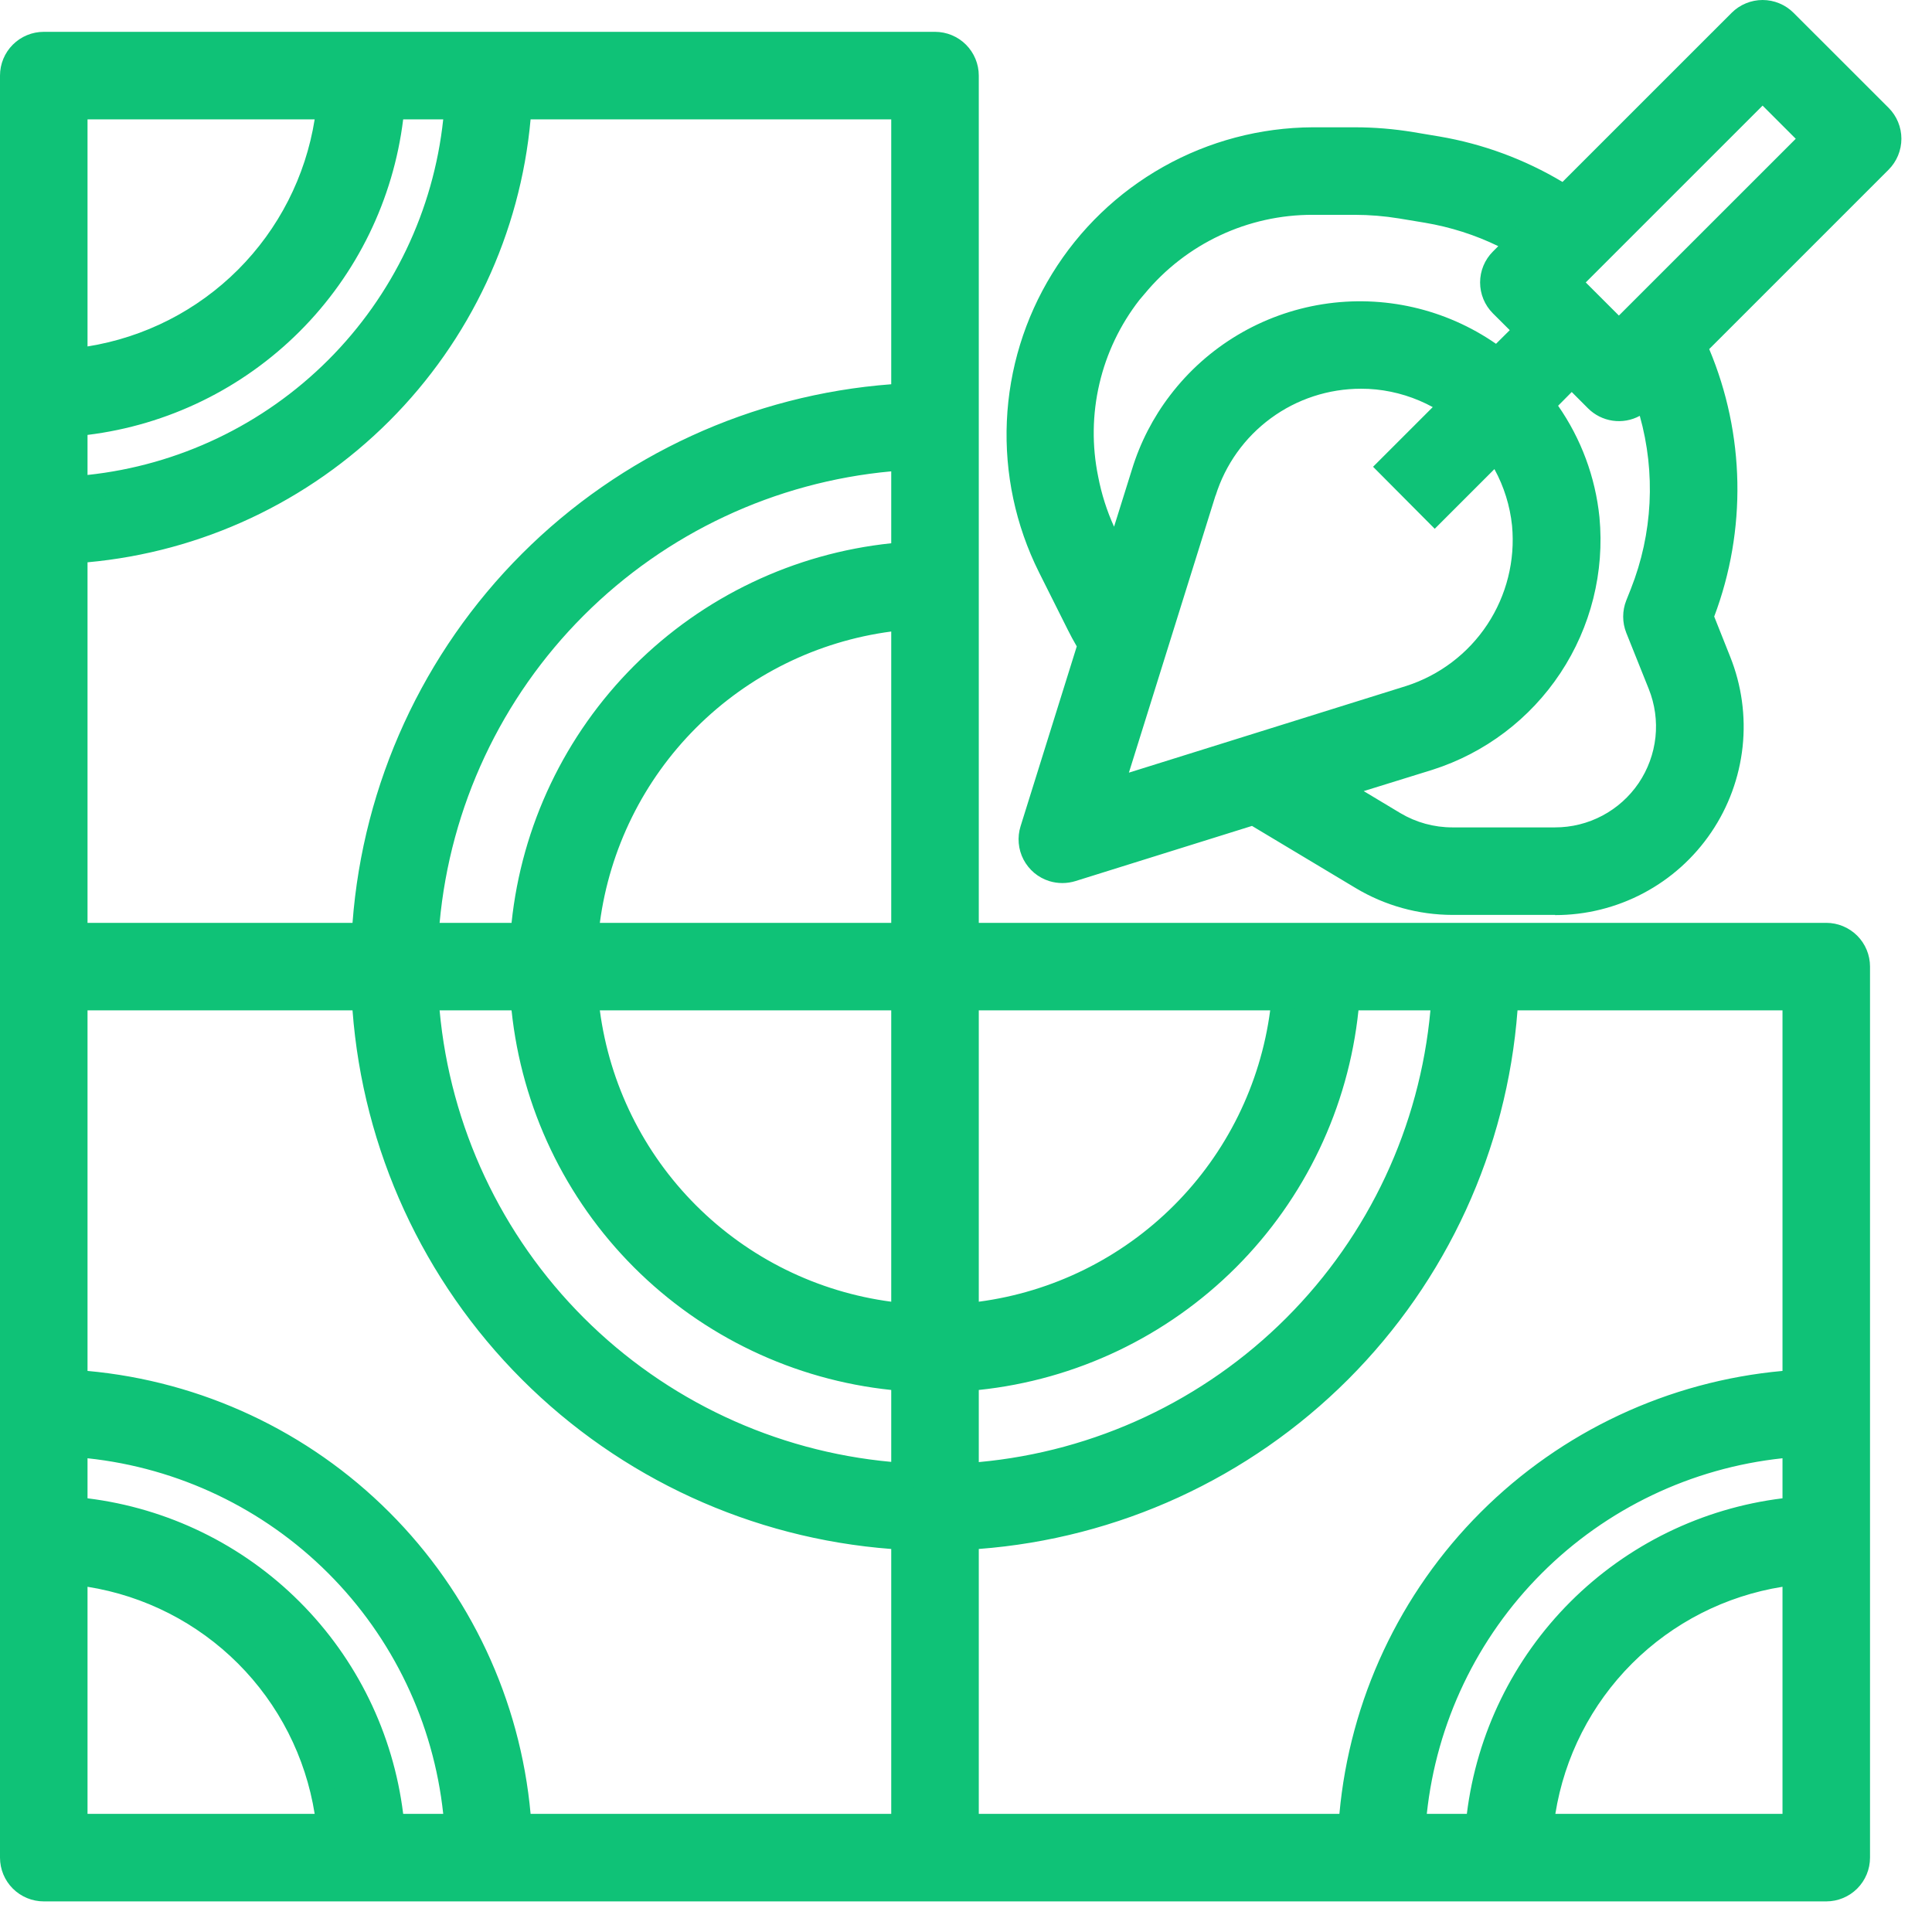
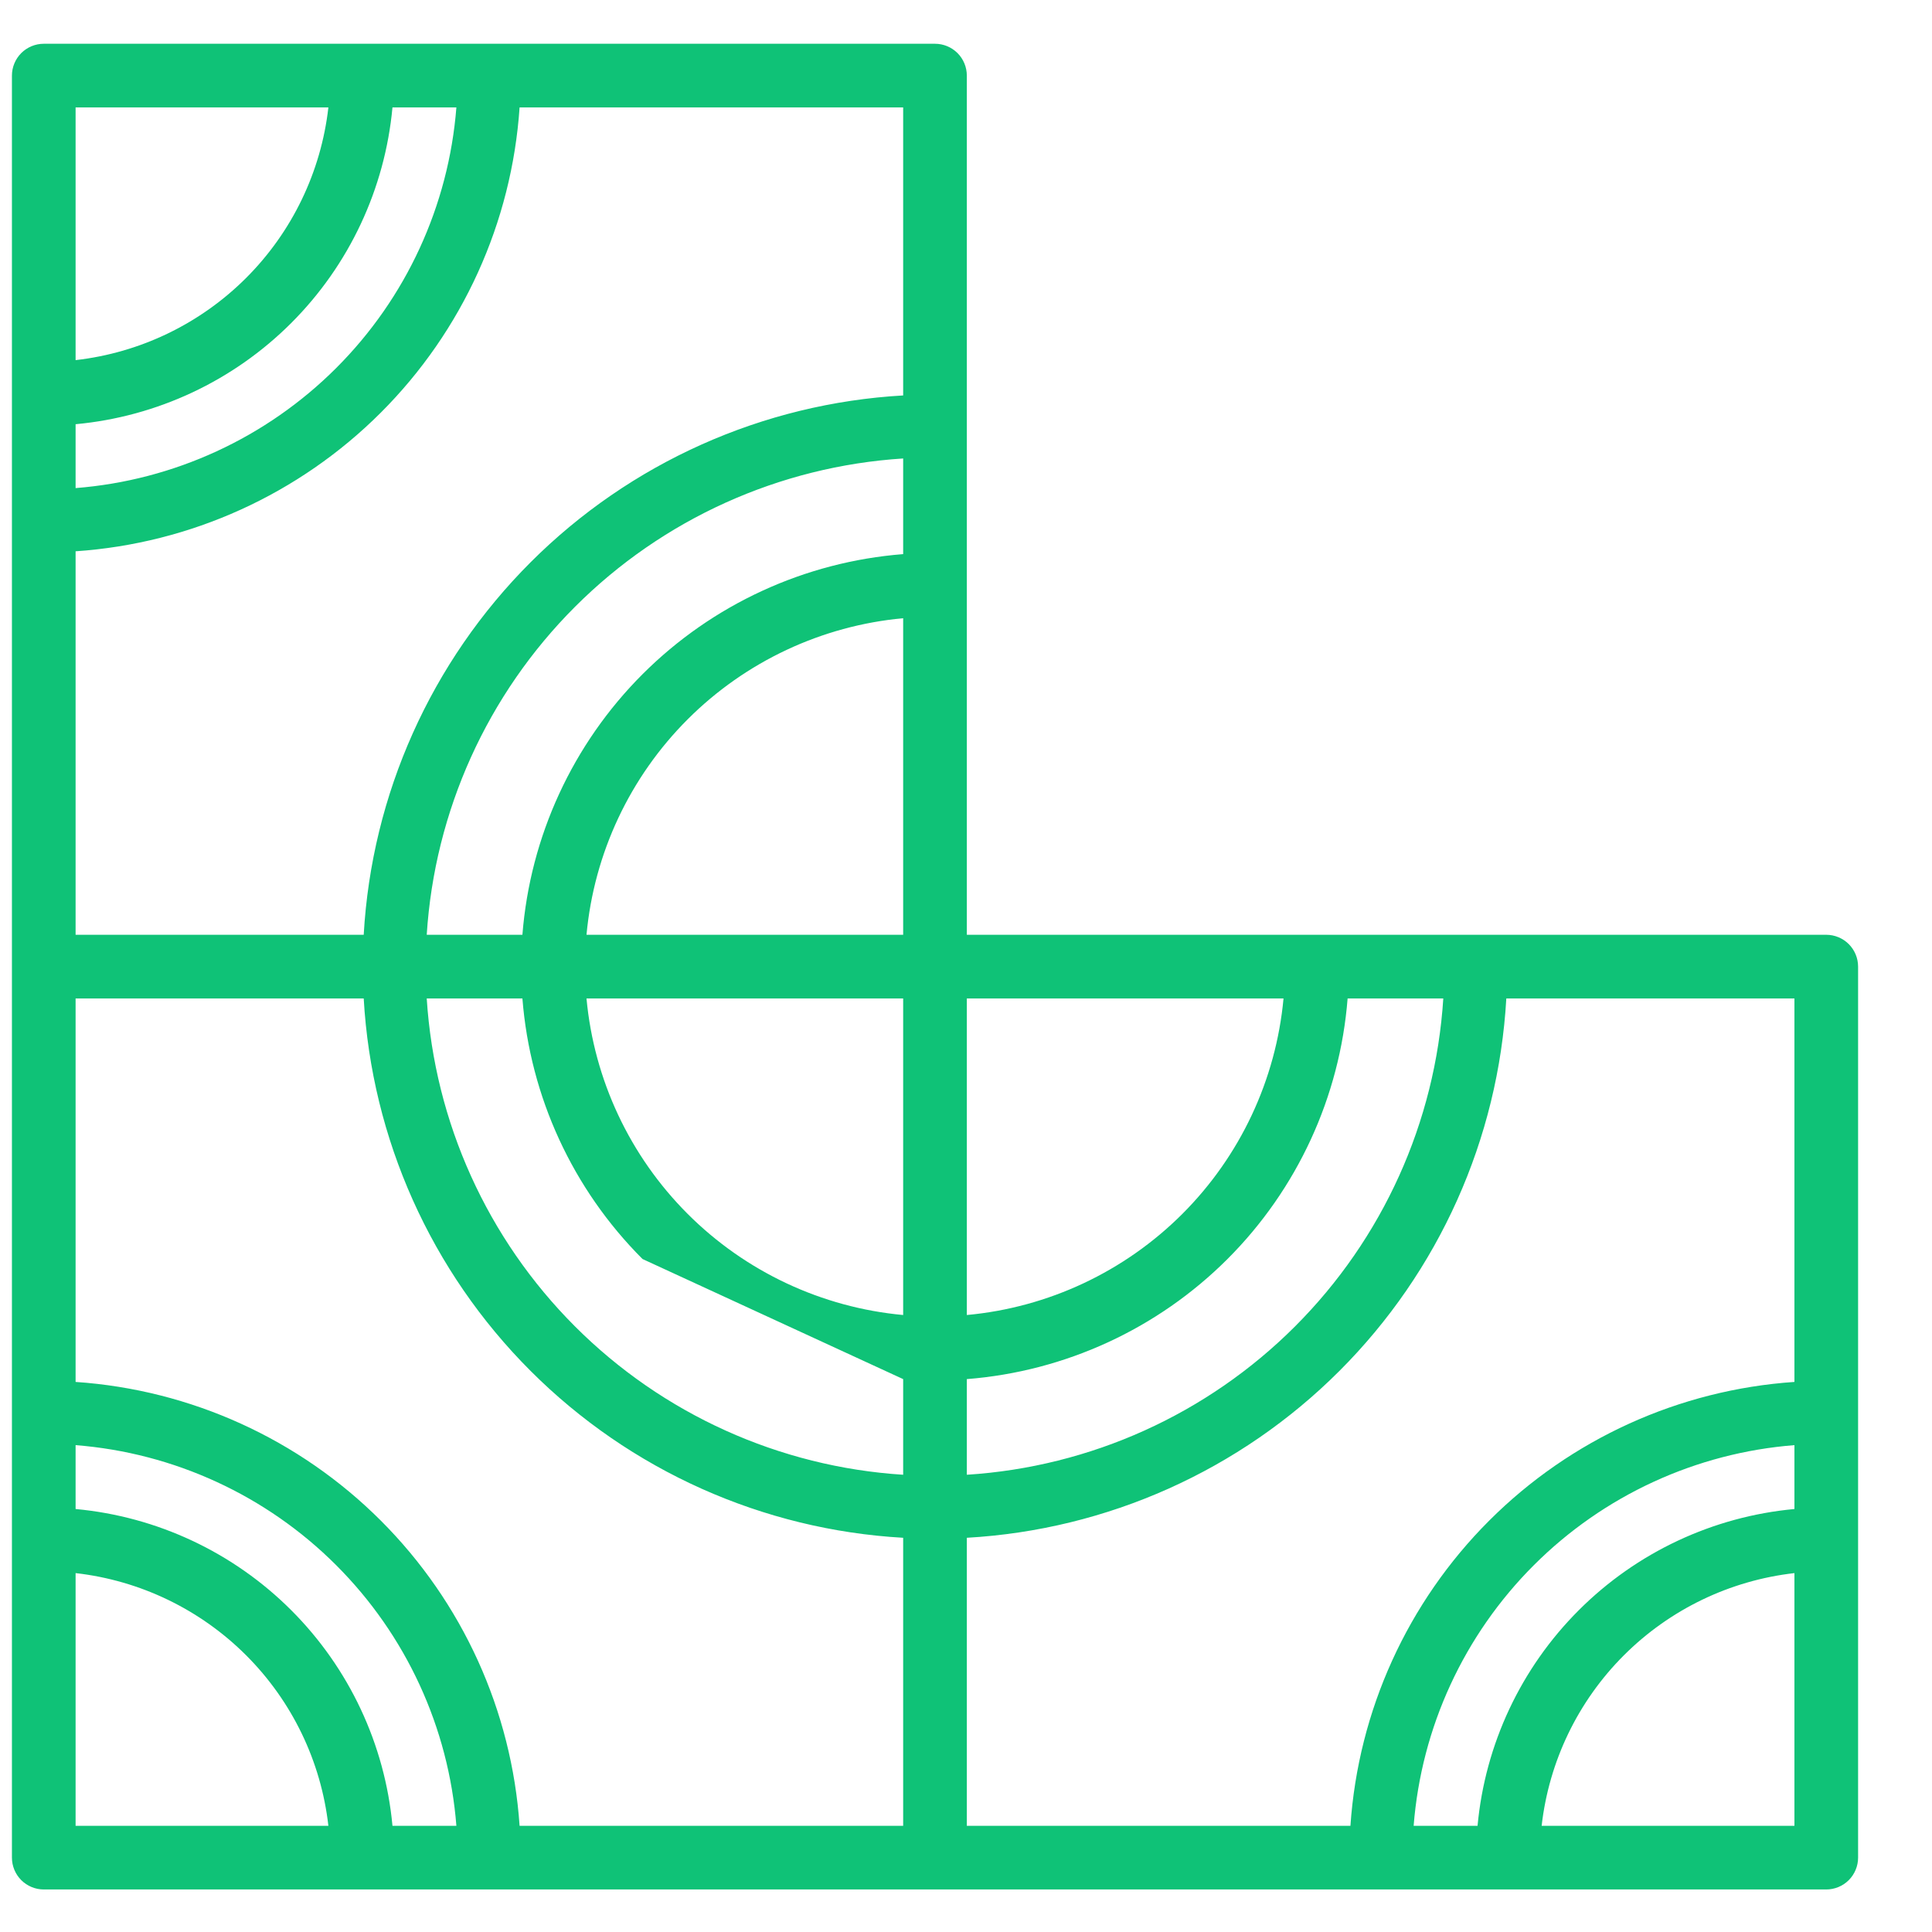
<svg xmlns="http://www.w3.org/2000/svg" width="63" height="63" viewBox="0 0 63 63" fill="none">
-   <path d="M1.427 61.613H59.552C59.827 61.613 60.091 61.503 60.286 61.309C60.48 61.114 60.59 60.85 60.59 60.575V31.52C60.59 31.245 60.48 30.981 60.286 30.786C60.091 30.592 59.827 30.482 59.552 30.482H31.527V2.465C31.527 2.19 31.418 1.926 31.223 1.731C31.029 1.537 30.765 1.427 30.489 1.427H1.427C1.152 1.427 0.888 1.537 0.693 1.731C0.499 1.926 0.389 2.19 0.389 2.465V60.575C0.389 60.85 0.499 61.114 0.693 61.309C0.888 61.503 1.152 61.613 1.427 61.613ZM29.451 42.881C26.796 42.636 24.309 41.469 22.424 39.584C20.538 37.698 19.371 35.213 19.125 32.558H29.451V42.881ZM29.451 44.971V48.09C25.415 47.833 21.611 46.114 18.752 43.255C15.892 40.396 14.172 36.593 13.915 32.558H17.035C17.287 35.766 18.676 38.779 20.952 41.055C23.229 43.33 26.242 44.719 29.451 44.971ZM31.527 32.558H41.854C41.608 35.213 40.441 37.698 38.555 39.584C36.669 41.469 34.183 42.636 31.527 42.881V32.558ZM19.125 30.482C19.371 27.827 20.538 25.341 22.424 23.456C24.309 21.571 26.796 20.404 29.451 20.159V30.482H19.125ZM29.451 18.069C26.242 18.321 23.229 19.709 20.952 21.985C18.676 24.261 17.287 27.274 17.035 30.482H13.915C14.172 26.447 15.892 22.644 18.752 19.785C21.611 16.926 25.415 15.207 29.451 14.95V18.069ZM11.86 32.558C12.12 37.137 14.057 41.461 17.302 44.704C20.546 47.948 24.871 49.885 29.451 50.145V59.537H16.943C16.688 55.782 15.081 52.247 12.419 49.586C9.757 46.925 6.221 45.318 2.465 45.063V32.558H11.86ZM2.465 51.297C4.569 51.536 6.529 52.481 8.026 53.977C9.524 55.474 10.469 57.434 10.708 59.537H2.465V51.297ZM12.798 59.537C12.552 56.88 11.384 54.393 9.497 52.507C7.61 50.62 5.123 49.453 2.465 49.207V47.124C5.674 47.376 8.688 48.764 10.964 51.04C13.241 53.316 14.63 56.329 14.882 59.537H12.798ZM46.097 59.537C46.349 56.329 47.738 53.316 50.015 51.04C52.291 48.764 55.305 47.376 58.514 47.124V49.207C55.856 49.453 53.369 50.62 51.482 52.507C49.594 54.393 48.427 56.88 48.181 59.537H46.097ZM50.271 59.537C50.51 57.434 51.455 55.474 52.953 53.977C54.45 52.481 56.41 51.536 58.514 51.297V59.537H50.271ZM58.514 45.063C54.758 45.318 51.222 46.925 48.56 49.586C45.898 52.247 44.291 55.782 44.036 59.537H31.527V50.145C36.108 49.885 40.433 47.948 43.677 44.704C46.922 41.461 48.859 37.137 49.119 32.558H58.514V45.063ZM47.064 32.558C46.807 36.593 45.087 40.396 42.227 43.255C39.367 46.114 35.563 47.833 31.527 48.09V44.971C34.737 44.719 37.751 43.33 40.027 41.055C42.303 38.779 43.692 35.766 43.944 32.558H47.064ZM29.451 12.895C24.871 13.155 20.546 15.092 17.302 18.335C14.057 21.579 12.12 25.903 11.86 30.482H2.465V17.977C6.221 17.722 9.757 16.115 12.419 13.454C15.081 10.793 16.688 7.257 16.943 3.503H29.451V12.895ZM14.882 3.503C14.63 6.711 13.241 9.724 10.964 12C8.688 14.275 5.674 15.664 2.465 15.916V13.833C5.123 13.587 7.61 12.42 9.497 10.533C11.384 8.647 12.552 6.159 12.798 3.503H14.882ZM10.708 3.503C10.469 5.606 9.524 7.566 8.026 9.063C6.529 10.559 4.569 11.504 2.465 11.743V3.503H10.708Z" fill="#0FC277" />
-   <path d="M59.552 62.002H1.427C1.049 62.002 0.686 61.851 0.418 61.584C0.15 61.316 0 60.953 0 60.575V2.465C0 2.087 0.15 1.724 0.418 1.456C0.686 1.188 1.049 1.038 1.427 1.038H30.489C30.868 1.038 31.231 1.188 31.499 1.456C31.766 1.724 31.917 2.087 31.917 2.465V30.093H59.552C59.93 30.093 60.293 30.244 60.561 30.511C60.829 30.779 60.979 31.142 60.979 31.52V60.575C60.979 60.953 60.829 61.316 60.561 61.584C60.293 61.851 59.93 62.002 59.552 62.002ZM1.427 1.816C1.255 1.816 1.09 1.885 0.968 2.006C0.847 2.128 0.778 2.293 0.778 2.465V60.575C0.778 60.747 0.847 60.912 0.968 61.034C1.09 61.155 1.255 61.224 1.427 61.224H59.552C59.724 61.224 59.889 61.155 60.011 61.034C60.132 60.912 60.2 60.747 60.2 60.575V31.52C60.2 31.348 60.132 31.183 60.011 31.061C59.889 30.94 59.724 30.871 59.552 30.871H31.138V2.465C31.138 2.293 31.07 2.128 30.948 2.006C30.826 1.885 30.662 1.816 30.489 1.816H1.427ZM58.903 59.926H49.835L49.885 59.493C50.133 57.302 51.117 55.261 52.677 53.702C54.236 52.142 56.278 51.158 58.47 50.91L58.903 50.861V59.926ZM50.718 59.148H58.125V51.743C56.267 52.039 54.55 52.914 53.219 54.244C51.889 55.574 51.013 57.291 50.718 59.148ZM48.537 59.926H45.682L45.715 59.508C45.974 56.206 47.403 53.106 49.745 50.765C52.087 48.424 55.187 46.995 58.489 46.736L58.908 46.704V49.557L58.555 49.59C55.989 49.828 53.586 50.956 51.763 52.778C49.94 54.6 48.812 57.002 48.574 59.568L48.537 59.926ZM46.526 59.148H47.832C48.155 56.531 49.343 54.097 51.208 52.233C53.073 50.369 55.507 49.181 58.125 48.858V47.552C55.157 47.868 52.386 49.191 50.276 51.301C48.165 53.411 46.842 56.181 46.526 59.148ZM44.399 59.926H31.138V49.778L31.505 49.757C35.992 49.506 40.229 47.61 43.406 44.434C46.584 41.257 48.48 37.021 48.731 32.536L48.752 32.169H58.903V45.426L58.54 45.451C51.004 45.962 44.935 52.03 44.424 59.563L44.399 59.926ZM31.917 59.148H43.676C44.014 55.431 45.645 51.95 48.285 49.311C50.925 46.672 54.407 45.042 58.125 44.704V32.947H49.484C49.141 37.491 47.18 41.761 43.957 44.984C40.733 48.206 36.462 50.166 31.917 50.51V59.148ZM29.841 59.926H16.58L16.555 59.563C16.044 52.03 9.975 45.962 2.439 45.451L2.076 45.426V32.169H12.227L12.248 32.536C12.499 37.021 14.395 41.257 17.573 44.434C20.75 47.61 24.987 49.506 29.474 49.757L29.841 49.778V59.926ZM17.302 59.148H29.062V50.51C24.517 50.166 20.245 48.206 17.022 44.984C13.799 41.761 11.838 37.491 11.495 32.947H2.854V44.704C6.572 45.042 10.054 46.672 12.694 49.311C15.334 51.95 16.965 55.431 17.302 59.148ZM15.302 59.926H12.447L12.414 59.574C12.176 57.008 11.048 54.605 9.225 52.783C7.402 50.961 4.999 49.833 2.433 49.595L2.076 49.563V46.709L2.495 46.741C5.797 47 8.898 48.429 11.239 50.77C13.581 53.112 15.01 56.212 15.269 59.513L15.302 59.926ZM13.147 59.148H14.453C14.137 56.181 12.814 53.411 10.703 51.301C8.592 49.191 5.822 47.868 2.854 47.552V48.858C5.472 49.181 7.907 50.368 9.771 52.233C11.636 54.097 12.824 56.531 13.147 59.148ZM11.144 59.926H2.076V50.861L2.509 50.91C4.701 51.158 6.743 52.142 8.302 53.702C9.862 55.261 10.846 57.302 11.094 59.493L11.144 59.926ZM2.854 59.148H10.261C9.966 57.291 9.09 55.574 7.76 54.244C6.429 52.914 4.712 52.039 2.854 51.743V59.148ZM31.138 48.512V44.621L31.498 44.592C34.618 44.36 37.552 43.016 39.766 40.804C41.978 38.591 43.324 35.658 43.556 32.538L43.583 32.179H47.475L47.449 32.593C47.175 36.717 45.412 40.601 42.488 43.524C39.564 46.446 35.678 48.207 31.552 48.48L31.138 48.512ZM31.917 47.677C35.706 47.33 39.255 45.666 41.946 42.975C44.636 40.284 46.298 36.736 46.644 32.947H44.298C43.967 36.117 42.556 39.076 40.302 41.33C38.048 43.583 35.087 44.994 31.917 45.325V47.677ZM29.841 48.512L29.427 48.486C25.298 48.214 21.409 46.451 18.483 43.525C15.558 40.599 13.796 36.71 13.526 32.582L13.5 32.169H17.392L17.419 32.528C17.651 35.648 18.997 38.581 21.21 40.793C23.423 43.005 26.357 44.35 29.477 44.582L29.837 44.61L29.841 48.512ZM14.335 32.947C14.682 36.735 16.345 40.282 19.035 42.971C21.726 45.661 25.273 47.323 29.062 47.67V45.325C25.892 44.994 22.931 43.583 20.677 41.33C18.423 39.076 17.012 36.117 16.681 32.947H14.335ZM31.138 43.308V32.169H42.281L42.242 32.594C41.987 35.339 40.78 37.909 38.83 39.858C36.88 41.808 34.31 43.014 31.564 43.269L31.138 43.308ZM31.917 32.947V42.447C34.325 42.129 36.562 41.026 38.28 39.308C39.998 37.591 41.101 35.355 41.419 32.947H31.917ZM29.841 43.308L29.415 43.269C26.669 43.014 24.099 41.808 22.149 39.858C20.199 37.909 18.992 35.339 18.737 32.594L18.698 32.169H29.841V43.308ZM19.56 32.947C19.878 35.355 20.981 37.591 22.699 39.308C24.417 41.026 26.654 42.129 29.062 42.447V32.947H19.56ZM29.841 30.871H18.698L18.737 30.446C18.992 27.701 20.199 25.131 22.149 23.182C24.099 21.232 26.669 20.026 29.415 19.771L29.841 19.732V30.871ZM19.56 30.093H29.062V20.593C26.654 20.911 24.417 22.014 22.699 23.732C20.981 25.449 19.878 27.685 19.56 30.093ZM17.396 30.871H13.504L13.53 30.458C13.801 26.331 15.563 22.445 18.488 19.52C21.412 16.596 25.3 14.833 29.427 14.56L29.841 14.534V18.426L29.481 18.453C26.36 18.686 23.427 20.03 21.214 22.243C19.001 24.455 17.656 27.388 17.423 30.508L17.396 30.871ZM14.335 30.093H16.681C17.012 26.923 18.423 23.964 20.677 21.71C22.931 19.457 25.892 18.046 29.062 17.715V15.37C25.273 15.716 21.726 17.379 19.035 20.069C16.345 22.758 14.682 26.305 14.335 30.093ZM12.227 30.871H2.076V17.614L2.439 17.589C9.975 17.078 16.044 11.01 16.555 3.477L16.58 3.114H29.841V13.262L29.474 13.283C24.987 13.534 20.75 15.43 17.573 18.606C14.395 21.783 12.499 26.019 12.248 30.504L12.227 30.871ZM2.854 30.093H11.495C11.838 25.549 13.799 21.279 17.022 18.056C20.245 14.834 24.517 12.873 29.062 12.53V3.892H17.302C16.965 7.609 15.334 11.09 12.694 13.729C10.054 16.368 6.572 17.998 2.854 18.336V30.093ZM2.076 16.336V13.482L2.429 13.45C4.996 13.212 7.398 12.084 9.221 10.262C11.044 8.44 12.172 6.038 12.41 3.472L12.444 3.119H15.298L15.265 3.538C15.007 6.839 13.577 9.939 11.236 12.28C8.894 14.621 5.793 16.05 2.491 16.309L2.076 16.336ZM2.854 14.182V15.488C5.822 15.172 8.592 13.849 10.703 11.739C12.814 9.628 14.137 6.859 14.453 3.892H13.147C12.825 6.509 11.637 8.943 9.772 10.807C7.907 12.672 5.472 13.86 2.854 14.182ZM2.076 12.179V3.114H11.144L11.094 3.547C10.846 5.738 9.862 7.779 8.302 9.338C6.743 10.897 4.701 11.882 2.509 12.13L2.076 12.179ZM2.854 3.892V11.297C4.712 11.001 6.429 10.126 7.76 8.796C9.09 7.466 9.966 5.749 10.261 3.892H2.854Z" fill="#0FC277" />
-   <path d="M34.226 18.483L35.168 20.364C35.28 20.591 35.404 20.811 35.536 21.029L33.651 27.058C33.57 27.32 33.596 27.603 33.723 27.846C33.85 28.09 34.068 28.272 34.33 28.355C34.533 28.418 34.75 28.418 34.953 28.355L40.877 26.503L44.406 28.62C45.3 29.157 46.323 29.443 47.366 29.445H50.712C51.654 29.445 52.58 29.215 53.412 28.774C54.243 28.333 54.954 27.695 55.481 26.916C56.009 26.137 56.338 25.241 56.438 24.305C56.539 23.37 56.409 22.424 56.059 21.55L55.48 20.105C56.035 18.697 56.303 17.192 56.267 15.679C56.232 14.166 55.894 12.675 55.273 11.294L61.309 5.259C61.405 5.163 61.481 5.048 61.534 4.922C61.586 4.796 61.613 4.661 61.613 4.525C61.613 4.388 61.586 4.253 61.534 4.127C61.481 4.001 61.405 3.887 61.309 3.791L58.21 0.693C58.114 0.597 57.999 0.52 57.873 0.468C57.747 0.416 57.612 0.389 57.476 0.389C57.34 0.389 57.204 0.416 57.078 0.468C56.952 0.52 56.838 0.597 56.742 0.693L51.008 6.426C49.749 5.628 48.345 5.087 46.876 4.835L46.025 4.693C45.414 4.591 44.795 4.54 44.176 4.54H42.803C41.165 4.549 39.555 4.974 38.127 5.777C36.699 6.58 35.499 7.734 34.64 9.129C33.782 10.525 33.294 12.116 33.221 13.752C33.148 15.389 33.494 17.017 34.226 18.483ZM39.268 16.043C39.612 14.956 40.292 14.007 41.211 13.332C42.13 12.658 43.24 12.293 44.38 12.29C44.553 12.29 44.731 12.3 44.908 12.316C45.78 12.407 46.616 12.712 47.342 13.205L45.324 15.221L46.793 16.689L48.809 14.672C49.302 15.397 49.607 16.233 49.698 17.105C49.816 18.33 49.511 19.558 48.832 20.584C48.154 21.61 47.144 22.372 45.97 22.742L36.221 25.788L39.268 16.043ZM53.549 19.345L53.398 19.716C53.301 19.964 53.301 20.24 53.398 20.488L54.131 22.318C54.355 22.877 54.439 23.482 54.375 24.081C54.311 24.679 54.101 25.253 53.764 25.752C53.426 26.25 52.972 26.659 52.44 26.941C51.908 27.223 51.315 27.37 50.712 27.369H47.366C46.7 27.371 46.045 27.191 45.472 26.85L43.526 25.683L46.587 24.726C48.217 24.213 49.622 23.156 50.565 21.731C51.508 20.306 51.933 18.6 51.767 16.899C51.629 15.55 51.12 14.266 50.297 13.188L51.252 12.233L52.06 13.041C52.255 13.236 52.519 13.345 52.794 13.345C53.069 13.345 53.333 13.236 53.528 13.041L53.674 12.896C54.408 14.992 54.362 17.281 53.545 19.345H53.549ZM57.476 2.894L59.107 4.525L52.79 10.84L51.159 9.21L57.476 2.894ZM37.029 9.328C37.732 8.479 38.615 7.796 39.613 7.327C40.611 6.858 41.7 6.615 42.803 6.616H44.176C44.681 6.619 45.185 6.662 45.684 6.745L46.533 6.888C47.577 7.062 48.583 7.413 49.507 7.926L48.957 8.476C48.861 8.572 48.784 8.687 48.732 8.812C48.679 8.938 48.653 9.073 48.653 9.21C48.653 9.346 48.679 9.481 48.732 9.607C48.784 9.733 48.861 9.848 48.957 9.944L49.781 10.766L48.826 11.721C47.879 11.002 46.773 10.522 45.6 10.321C44.428 10.121 43.225 10.206 42.093 10.569C40.961 10.932 39.933 11.563 39.096 12.408C38.26 13.253 37.639 14.287 37.288 15.423L36.415 18.218L36.083 17.554C35.776 16.938 35.555 16.284 35.424 15.608C35.203 14.508 35.233 13.371 35.511 12.283C35.788 11.195 36.307 10.183 37.029 9.323V9.328Z" fill="#0FC277" />
-   <path d="M50.712 29.834H47.366C46.253 29.833 45.161 29.531 44.206 28.958L40.826 26.932L35.069 28.731C34.791 28.817 34.493 28.817 34.214 28.731C34.035 28.675 33.869 28.584 33.725 28.464C33.582 28.343 33.463 28.196 33.376 28.03C33.289 27.863 33.236 27.682 33.22 27.495C33.203 27.308 33.224 27.12 33.28 26.941L35.112 21.078C35.002 20.889 34.905 20.71 34.819 20.536L33.878 18.657C33.117 17.132 32.757 15.438 32.832 13.735C32.907 12.032 33.415 10.377 34.309 8.925C35.202 7.473 36.45 6.273 37.936 5.438C39.422 4.602 41.097 4.16 42.802 4.151H44.176C44.817 4.151 45.457 4.204 46.09 4.309L46.94 4.451C48.357 4.693 49.717 5.195 50.951 5.933L56.467 0.418C56.599 0.286 56.756 0.18 56.93 0.109C57.103 0.037 57.288 0 57.476 0C57.663 0 57.849 0.037 58.022 0.109C58.195 0.18 58.353 0.286 58.485 0.418L61.585 3.516C61.852 3.783 62.002 4.146 62.002 4.524C62.002 4.902 61.852 5.265 61.585 5.533L55.735 11.383C56.903 14.162 56.961 17.284 55.898 20.105L56.417 21.409C56.791 22.342 56.931 23.352 56.824 24.351C56.716 25.35 56.366 26.308 55.802 27.14C55.239 27.972 54.48 28.654 53.592 29.124C52.704 29.595 51.714 29.841 50.709 29.84L50.712 29.834ZM40.927 26.084L44.607 28.289C45.44 28.789 46.394 29.054 47.366 29.055H50.712C51.59 29.056 52.454 28.842 53.23 28.431C54.005 28.02 54.668 27.426 55.16 26.699C55.652 25.973 55.958 25.137 56.052 24.264C56.146 23.392 56.024 22.51 55.697 21.696L55.061 20.105L55.118 19.962C55.651 18.601 55.908 17.148 55.873 15.687C55.839 14.226 55.514 12.787 54.917 11.453L54.807 11.207L61.035 4.981C61.156 4.86 61.225 4.695 61.225 4.523C61.225 4.351 61.156 4.186 61.035 4.064L57.935 0.969C57.875 0.909 57.803 0.861 57.724 0.828C57.646 0.796 57.561 0.779 57.476 0.779C57.391 0.779 57.306 0.796 57.227 0.828C57.148 0.861 57.077 0.909 57.017 0.969L51.064 6.922L50.804 6.754C49.589 5.983 48.233 5.461 46.814 5.219L45.965 5.076C45.374 4.978 44.775 4.929 44.176 4.929H42.803C41.231 4.938 39.687 5.346 38.316 6.117C36.946 6.888 35.795 7.995 34.971 9.334C34.148 10.673 33.679 12.2 33.609 13.77C33.54 15.34 33.872 16.902 34.574 18.309L35.516 20.19C35.614 20.391 35.73 20.598 35.869 20.828L35.959 20.977L34.022 27.173C33.997 27.255 33.987 27.34 33.995 27.425C34.002 27.51 34.026 27.593 34.065 27.669C34.105 27.744 34.159 27.811 34.224 27.866C34.29 27.921 34.365 27.962 34.447 27.988C34.573 28.027 34.709 28.027 34.836 27.988L40.927 26.084ZM47.356 27.758C46.621 27.758 45.9 27.56 45.268 27.185L42.581 25.573L46.474 24.357C48.015 23.865 49.342 22.861 50.234 21.511C51.126 20.162 51.53 18.547 51.378 16.937C51.246 15.66 50.765 14.445 49.987 13.424L49.781 13.153L51.248 11.683L52.332 12.765C52.453 12.887 52.618 12.955 52.79 12.955C52.962 12.955 53.127 12.887 53.249 12.765L53.834 12.185L54.038 12.767C54.804 14.95 54.758 17.336 53.908 19.488L53.758 19.864C53.696 20.02 53.696 20.193 53.758 20.348L54.492 22.181C54.738 22.798 54.829 23.466 54.758 24.127C54.686 24.788 54.453 25.421 54.081 25.971C53.708 26.521 53.206 26.972 52.619 27.283C52.032 27.595 51.377 27.758 50.712 27.758H47.356ZM44.469 25.797L45.668 26.517C46.179 26.82 46.762 26.98 47.356 26.98H50.707C51.245 26.981 51.776 26.849 52.251 26.597C52.727 26.345 53.133 25.98 53.435 25.535C53.736 25.089 53.924 24.576 53.982 24.041C54.039 23.506 53.964 22.966 53.764 22.466L53.031 20.636C52.896 20.296 52.896 19.918 53.031 19.578L53.181 19.201C53.892 17.403 53.994 15.422 53.471 13.56C53.201 13.707 52.891 13.762 52.587 13.718C52.283 13.674 52.002 13.533 51.784 13.316L51.252 12.783L50.808 13.231C51.558 14.308 52.022 15.557 52.156 16.863C52.325 18.652 51.877 20.445 50.885 21.944C49.894 23.443 48.42 24.558 46.707 25.103L44.469 25.797ZM35.625 26.381L38.893 15.926C39.259 14.76 39.989 13.741 40.974 13.018C41.96 12.294 43.152 11.905 44.374 11.905C44.564 11.905 44.754 11.914 44.943 11.934C45.879 12.031 46.777 12.359 47.556 12.887L47.945 13.147L45.869 15.222L46.786 16.139L48.862 14.064L49.122 14.453C49.653 15.231 49.982 16.128 50.081 17.065C50.203 18.378 49.874 19.693 49.147 20.793C48.42 21.893 47.339 22.712 46.083 23.113L35.625 26.381ZM39.636 16.16L36.812 25.195L45.851 22.37C46.936 22.023 47.871 21.315 48.499 20.365C49.127 19.414 49.412 18.277 49.306 17.143C49.239 16.496 49.044 15.868 48.731 15.297L46.785 17.243L44.774 15.221L46.72 13.275C46.148 12.963 45.52 12.767 44.871 12.7C44.709 12.684 44.547 12.675 44.384 12.676C43.325 12.675 42.293 13.012 41.44 13.639C40.586 14.266 39.956 15.149 39.64 16.16H39.636ZM36.495 19.256L35.731 17.728C35.411 17.084 35.179 16.401 35.042 15.695C34.806 14.537 34.836 13.34 35.128 12.195C35.42 11.049 35.967 9.984 36.729 9.08L37.416 8.262V8.356C38.876 6.987 40.802 6.225 42.803 6.227H44.176C44.702 6.227 45.228 6.271 45.747 6.356L46.598 6.499C47.684 6.681 48.731 7.049 49.691 7.587L50.14 7.838L49.232 8.746C49.11 8.867 49.042 9.032 49.042 9.204C49.042 9.376 49.11 9.541 49.232 9.663L50.331 10.766L48.861 12.236L48.59 12.031C47.694 11.348 46.646 10.892 45.535 10.701C44.425 10.51 43.285 10.59 42.212 10.934C41.139 11.278 40.165 11.875 39.373 12.676C38.58 13.477 37.993 14.457 37.66 15.533L36.495 19.256ZM37.157 9.778C36.529 10.584 36.083 11.516 35.851 12.51C35.618 13.505 35.604 14.538 35.809 15.538C35.917 16.103 36.091 16.652 36.328 17.175L36.912 15.307C37.179 14.435 37.6 13.616 38.155 12.891C39.369 11.297 41.152 10.233 43.132 9.92C45.112 9.607 47.136 10.069 48.783 11.211L49.231 10.766L48.682 10.219C48.414 9.951 48.264 9.589 48.264 9.211C48.264 8.832 48.414 8.47 48.682 8.202L48.857 8.027C48.102 7.66 47.298 7.404 46.47 7.264L45.62 7.123C45.142 7.045 44.659 7.006 44.175 7.005H42.803C41.758 7.003 40.724 7.233 39.778 7.678C38.831 8.123 37.995 8.771 37.328 9.577L37.157 9.778ZM52.786 11.39L50.609 9.21L57.476 2.344L59.657 4.525L52.786 11.39ZM51.709 9.21L52.79 10.29L58.557 4.525L57.476 3.444L51.709 9.21Z" fill="#0FC277" />
+   <path d="M1.427 61.613H59.552C59.827 61.613 60.091 61.503 60.286 61.309C60.48 61.114 60.59 60.85 60.59 60.575V31.52C60.59 31.245 60.48 30.981 60.286 30.786C60.091 30.592 59.827 30.482 59.552 30.482H31.527V2.465C31.527 2.19 31.418 1.926 31.223 1.731C31.029 1.537 30.765 1.427 30.489 1.427H1.427C1.152 1.427 0.888 1.537 0.693 1.731C0.499 1.926 0.389 2.19 0.389 2.465V60.575C0.389 60.85 0.499 61.114 0.693 61.309C0.888 61.503 1.152 61.613 1.427 61.613ZM29.451 42.881C26.796 42.636 24.309 41.469 22.424 39.584C20.538 37.698 19.371 35.213 19.125 32.558H29.451V42.881ZM29.451 44.971V48.09C25.415 47.833 21.611 46.114 18.752 43.255C15.892 40.396 14.172 36.593 13.915 32.558H17.035C17.287 35.766 18.676 38.779 20.952 41.055ZM31.527 32.558H41.854C41.608 35.213 40.441 37.698 38.555 39.584C36.669 41.469 34.183 42.636 31.527 42.881V32.558ZM19.125 30.482C19.371 27.827 20.538 25.341 22.424 23.456C24.309 21.571 26.796 20.404 29.451 20.159V30.482H19.125ZM29.451 18.069C26.242 18.321 23.229 19.709 20.952 21.985C18.676 24.261 17.287 27.274 17.035 30.482H13.915C14.172 26.447 15.892 22.644 18.752 19.785C21.611 16.926 25.415 15.207 29.451 14.95V18.069ZM11.86 32.558C12.12 37.137 14.057 41.461 17.302 44.704C20.546 47.948 24.871 49.885 29.451 50.145V59.537H16.943C16.688 55.782 15.081 52.247 12.419 49.586C9.757 46.925 6.221 45.318 2.465 45.063V32.558H11.86ZM2.465 51.297C4.569 51.536 6.529 52.481 8.026 53.977C9.524 55.474 10.469 57.434 10.708 59.537H2.465V51.297ZM12.798 59.537C12.552 56.88 11.384 54.393 9.497 52.507C7.61 50.62 5.123 49.453 2.465 49.207V47.124C5.674 47.376 8.688 48.764 10.964 51.04C13.241 53.316 14.63 56.329 14.882 59.537H12.798ZM46.097 59.537C46.349 56.329 47.738 53.316 50.015 51.04C52.291 48.764 55.305 47.376 58.514 47.124V49.207C55.856 49.453 53.369 50.62 51.482 52.507C49.594 54.393 48.427 56.88 48.181 59.537H46.097ZM50.271 59.537C50.51 57.434 51.455 55.474 52.953 53.977C54.45 52.481 56.41 51.536 58.514 51.297V59.537H50.271ZM58.514 45.063C54.758 45.318 51.222 46.925 48.56 49.586C45.898 52.247 44.291 55.782 44.036 59.537H31.527V50.145C36.108 49.885 40.433 47.948 43.677 44.704C46.922 41.461 48.859 37.137 49.119 32.558H58.514V45.063ZM47.064 32.558C46.807 36.593 45.087 40.396 42.227 43.255C39.367 46.114 35.563 47.833 31.527 48.09V44.971C34.737 44.719 37.751 43.33 40.027 41.055C42.303 38.779 43.692 35.766 43.944 32.558H47.064ZM29.451 12.895C24.871 13.155 20.546 15.092 17.302 18.335C14.057 21.579 12.12 25.903 11.86 30.482H2.465V17.977C6.221 17.722 9.757 16.115 12.419 13.454C15.081 10.793 16.688 7.257 16.943 3.503H29.451V12.895ZM14.882 3.503C14.63 6.711 13.241 9.724 10.964 12C8.688 14.275 5.674 15.664 2.465 15.916V13.833C5.123 13.587 7.61 12.42 9.497 10.533C11.384 8.647 12.552 6.159 12.798 3.503H14.882ZM10.708 3.503C10.469 5.606 9.524 7.566 8.026 9.063C6.529 10.559 4.569 11.504 2.465 11.743V3.503H10.708Z" fill="#0FC277" />
</svg>